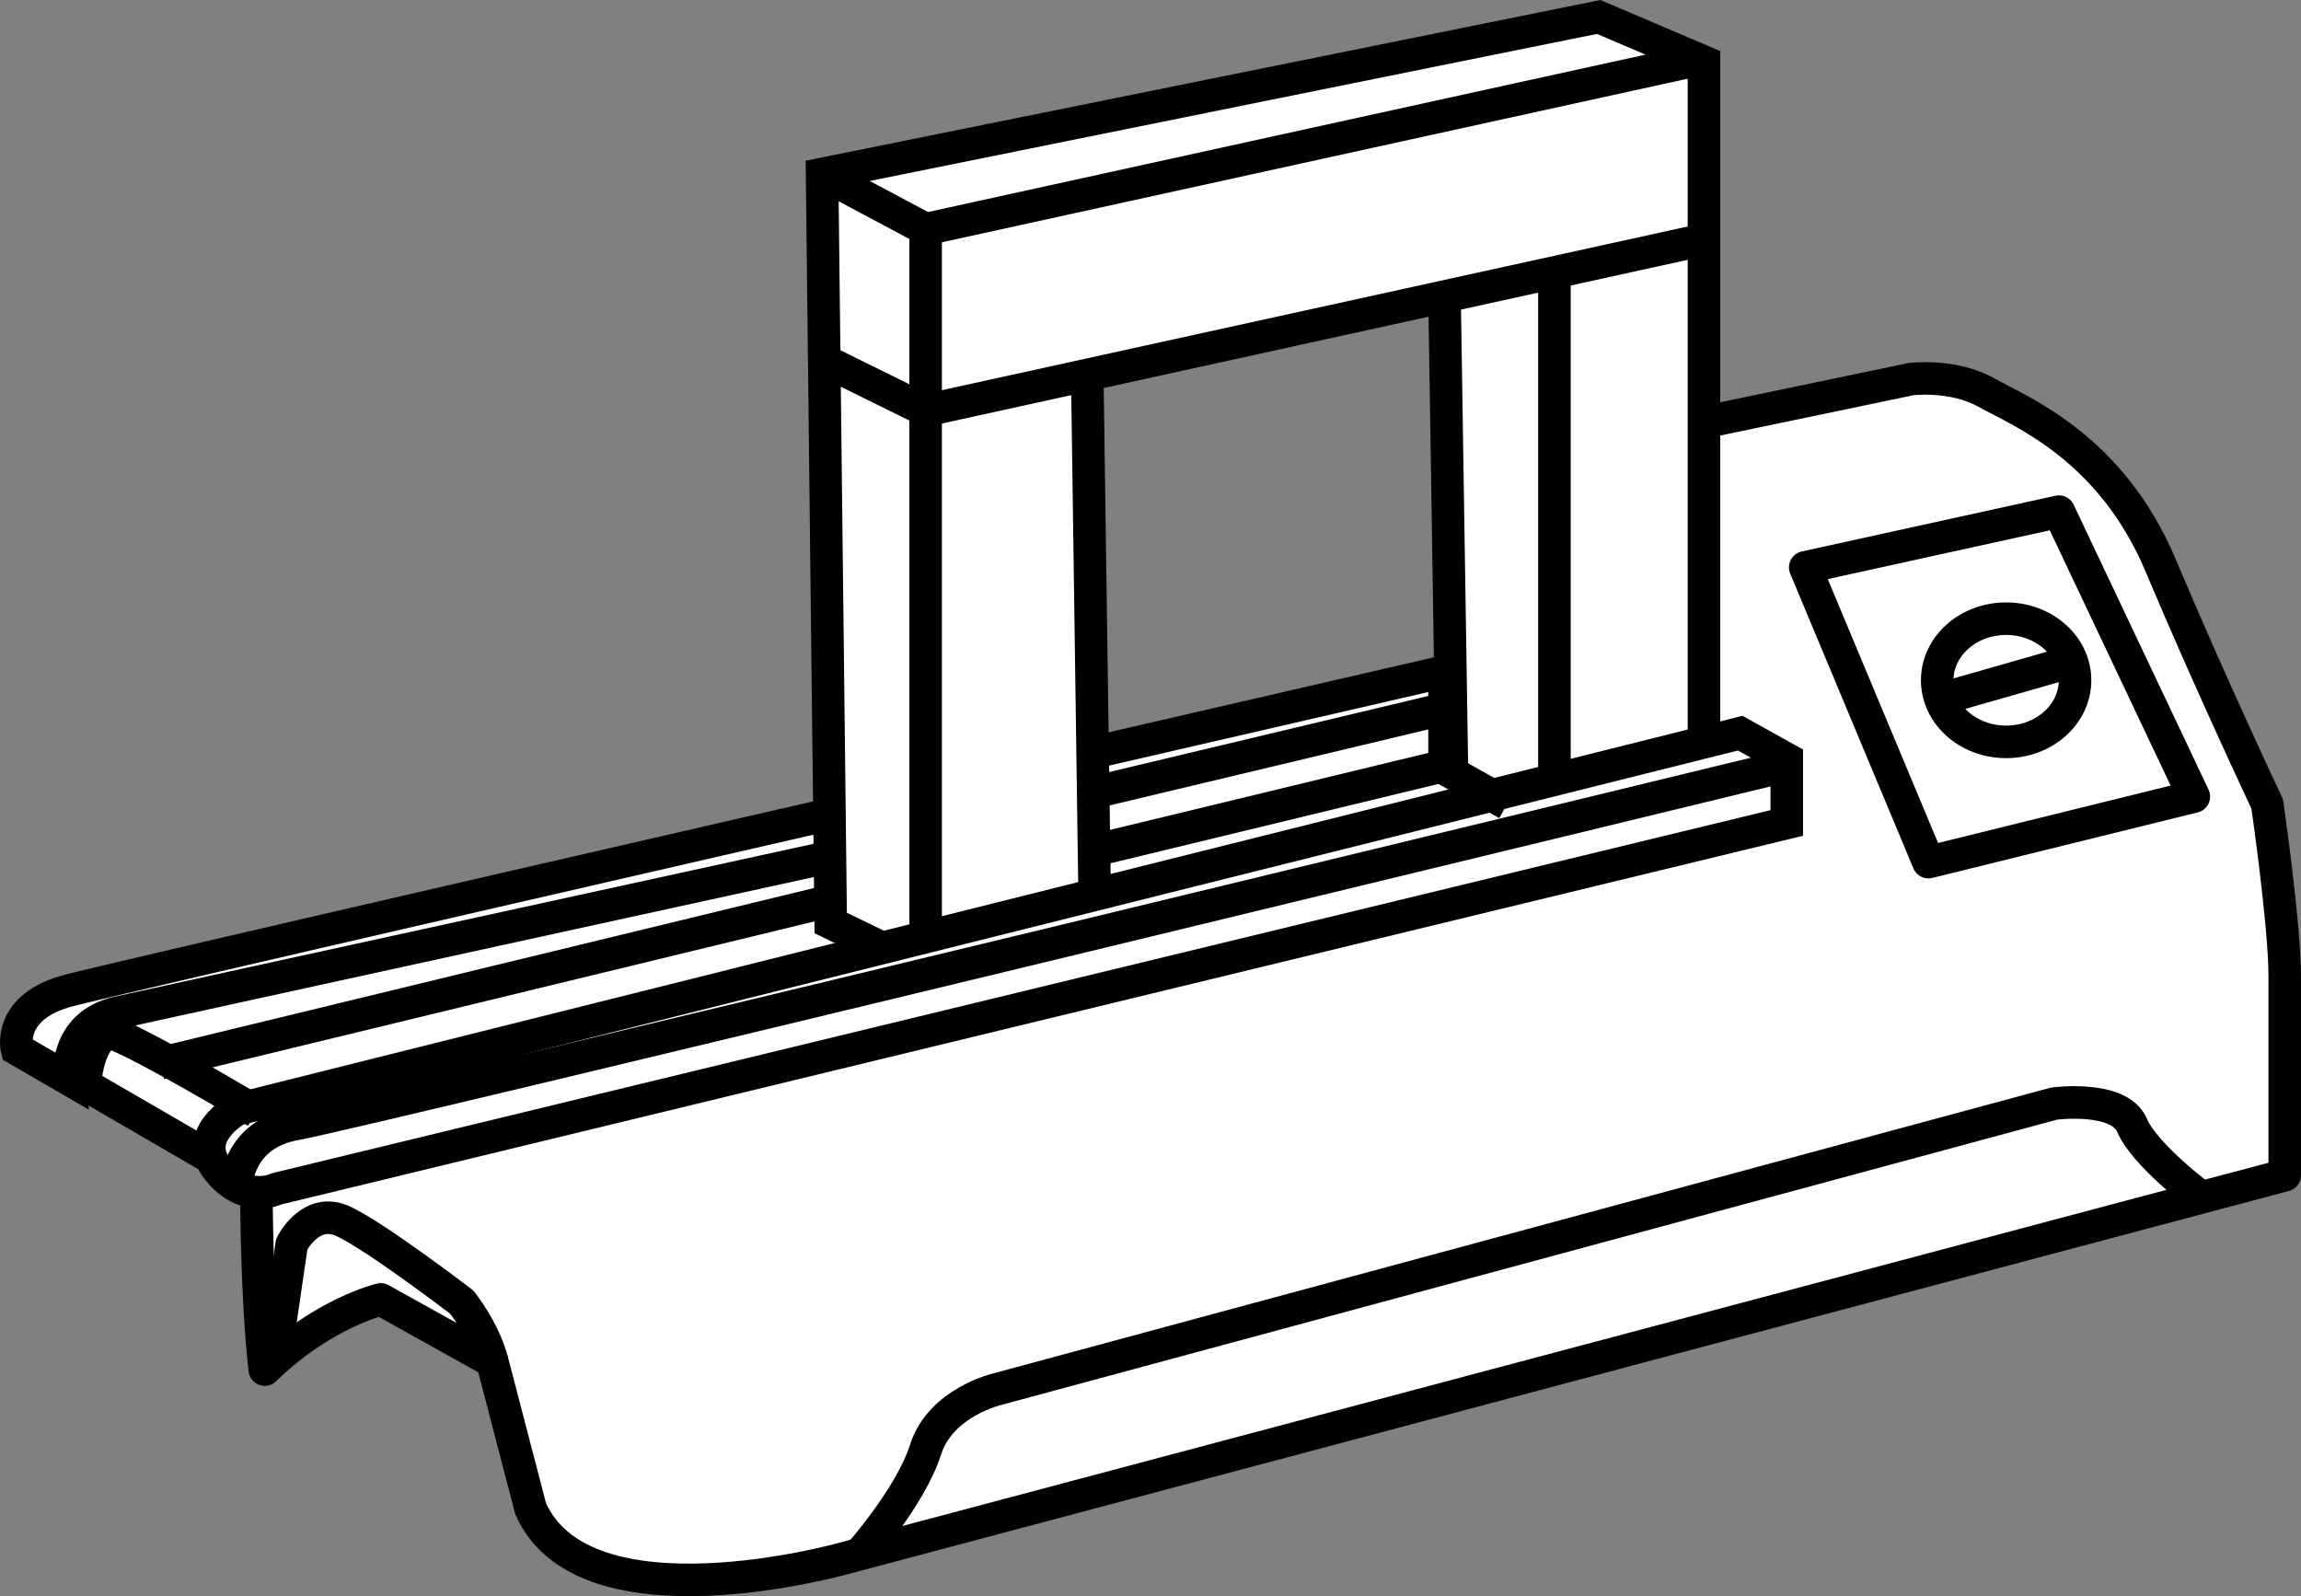
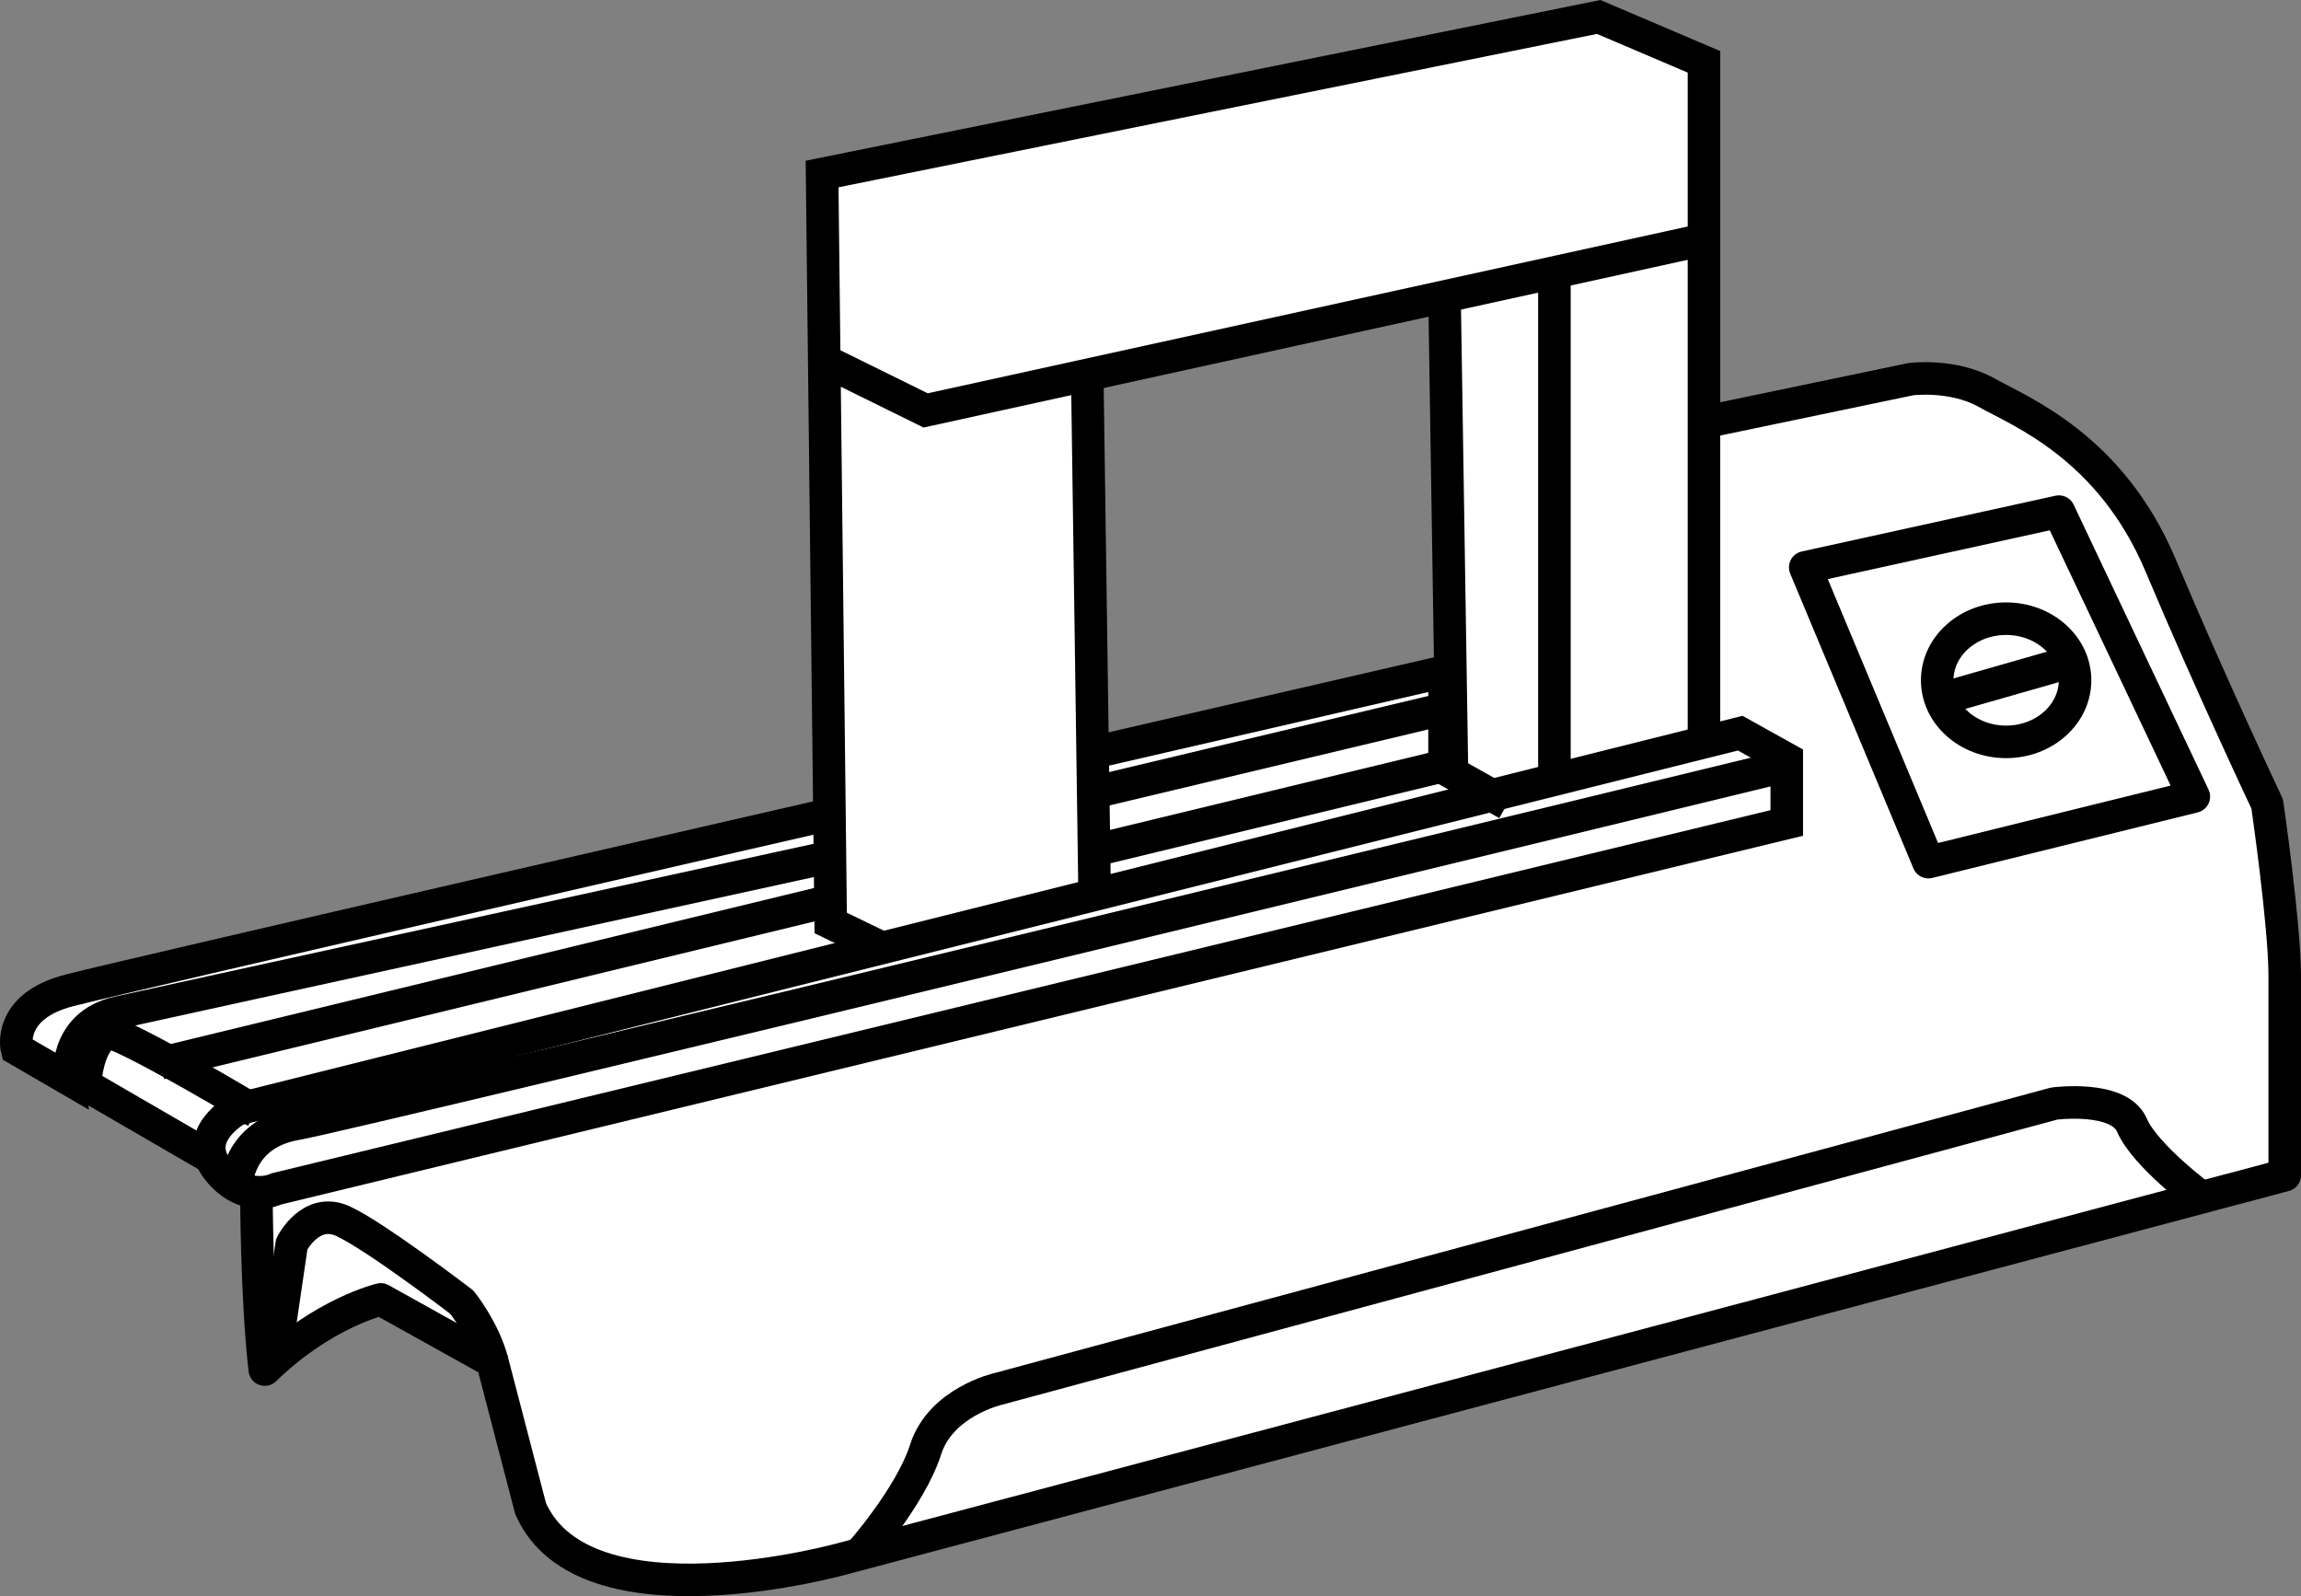
<svg xmlns="http://www.w3.org/2000/svg" version="1.1" id="Layer_2" x="0px" y="0px" width="56.559px" height="39.235px" viewBox="0 0 56.559 39.235" enable-background="new 0 0 56.559 39.235" xml:space="preserve">
  <rect x="0" y="0" width="56.559" height="39.235" fill="#808080" stroke="none" />
  <path fill="#FFFFFF" d="M55.782,20.17c0,0-1.99-4.67-3.09-7.11c-1.1-2.45-5.08-3.75-5.08-3.75l-5.73,1.07l-0.13-8.92l-2.46-1.04  l-19.09,3.86l0.19,15.74c0,0-16.93,3.9-18.31,4.23c-1.37,0.32-1.67,1.54-1.67,1.54l1.29,0.74l3.2,1.76l0.46,0.46l0.94,0.56  l0.17,3.96l2.89-1.33l2.74,1.52c0.32,8.52,9.26,4.68,9.26,4.68l34.8-9.25L55.782,20.17z M35.502,16.51l-8.59,1.72l-0.1-8.93  l8.69-2.01V16.51z" />
  <g>
    <polyline fill="none" stroke="#000000" stroke-width="0.8" stroke-miterlimit="10" points="21.734,23.324 20.419,22.687    20.207,4.277 39.296,0.417 41.884,1.52 41.884,18.36  " />
    <polyline fill="none" stroke="#000000" stroke-width="0.8" stroke-miterlimit="10" points="20.26,8.859 22.752,10.088    41.884,5.889  " />
-     <polyline fill="none" stroke="#000000" stroke-width="0.8" stroke-miterlimit="10" points="20.207,4.277 22.752,5.634    41.755,1.465  " />
-     <line fill="none" stroke="#000000" stroke-width="0.8" stroke-miterlimit="10" x1="22.752" y1="5.634" x2="22.752" y2="23.027" />
    <line fill="none" stroke="#000000" stroke-width="0.8" stroke-miterlimit="10" x1="26.725" y1="9.216" x2="26.909" y2="22.178" />
    <polyline fill="none" stroke="#000000" stroke-width="0.8" stroke-miterlimit="10" points="35.507,7.289 35.69,18.997    37.048,19.76  " />
    <line fill="none" stroke="#000000" stroke-width="0.8" stroke-miterlimit="10" x1="38.208" y1="6.696" x2="38.208" y2="19.421" />
    <path fill="none" stroke="#000000" stroke-width="0.8" stroke-miterlimit="10" d="M42.775,18.021L5.826,27.269   c0,0-1.145,0.636-0.467,1.485c0.679,0.848,1.442,0.467,1.442,0.467l37.118-8.993v-1.57L42.775,18.021z" />
    <path fill="none" stroke="#000000" stroke-width="0.8" stroke-miterlimit="10" d="M5.805,29.143c0,0,0.026-1.267,1.468-1.516   s36.646-8.806,36.646-8.806" />
    <line fill="none" stroke="#000000" stroke-width="0.8" stroke-miterlimit="10" x1="20.26" y1="22.178" x2="3.94" y2="26.135" />
    <path fill="none" stroke="#000000" stroke-width="0.8" stroke-miterlimit="10" d="M20.388,20.016   c0,0-17.145,3.93-18.687,4.328s-1.285,1.443-1.285,1.443l1.285,0.746c0,0-0.149-1.343,1.194-1.642   s17.505-3.829,17.505-3.829" />
    <polyline fill="none" stroke="#000000" stroke-width="0.8" stroke-miterlimit="10" points="27.034,18.46 35.507,16.507    35.507,18.821 26.909,20.901  " />
    <line fill="none" stroke="#000000" stroke-width="0.8" stroke-miterlimit="10" x1="27.125" y1="19.421" x2="35.507" y2="17.422" />
    <path fill="none" stroke="#000000" stroke-width="0.8" stroke-miterlimit="10" d="M5.145,28.434l-3.058-1.774   c0,0,0.058-1.134,0.611-1.279c0.625,0.164,3.605,1.948,3.605,1.948" />
    <path fill="none" stroke="#000000" stroke-width="0.8" stroke-linejoin="round" stroke-miterlimit="10" d="M41.884,10.38   l5.088-1.061c0,0,1.028-0.133,1.857,0.332s3.051,1.327,4.279,4.245s2.62,5.864,2.62,5.864   s0.431,2.965,0.431,4.222s0,4.905,0,4.905l-35.422,9.419c0,0-6.368,1.791-7.695-1.227   c-0.365-1.393-0.942-3.615-0.942-3.615L9.36,31.939c0,0-1.426,0.332-2.852,1.725c-0.205-1.791-0.205-4.358-0.205-4.358" />
    <path fill="none" stroke="#000000" stroke-width="0.8" stroke-linejoin="round" stroke-miterlimit="10" d="M6.806,33.067   l0.365-2.487c0,0,0.464-0.929,1.26-0.564c0.796,0.365,2.919,1.99,2.919,1.99s0.547,0.677,0.75,1.459" />
    <path fill="none" stroke="#000000" stroke-width="0.8" stroke-linejoin="round" stroke-miterlimit="10" d="M21.126,38.203   c0,0,1.253-1.406,1.626-2.575c0.373-1.169,1.78-1.488,1.78-1.488l25.959-7.014c0,0,1.594-0.213,1.913,0.531   c0.319,0.744,1.706,1.774,1.706,1.774" />
    <polygon fill="none" stroke="#000000" stroke-width="0.8" stroke-linejoin="round" stroke-miterlimit="10" points="44.373,13.946    50.609,12.576 53.925,19.58 47.401,21.191  " />
    <ellipse fill="none" stroke="#000000" stroke-width="0.8" stroke-linejoin="round" stroke-miterlimit="10" cx="49.311" cy="16.721" rx="1.694" ry="1.514" />
    <line fill="none" stroke="#000000" stroke-width="0.8" stroke-linecap="round" stroke-linejoin="round" stroke-miterlimit="10" x1="48.176" y1="17.046" x2="50.446" y2="16.397" />
  </g>
</svg>